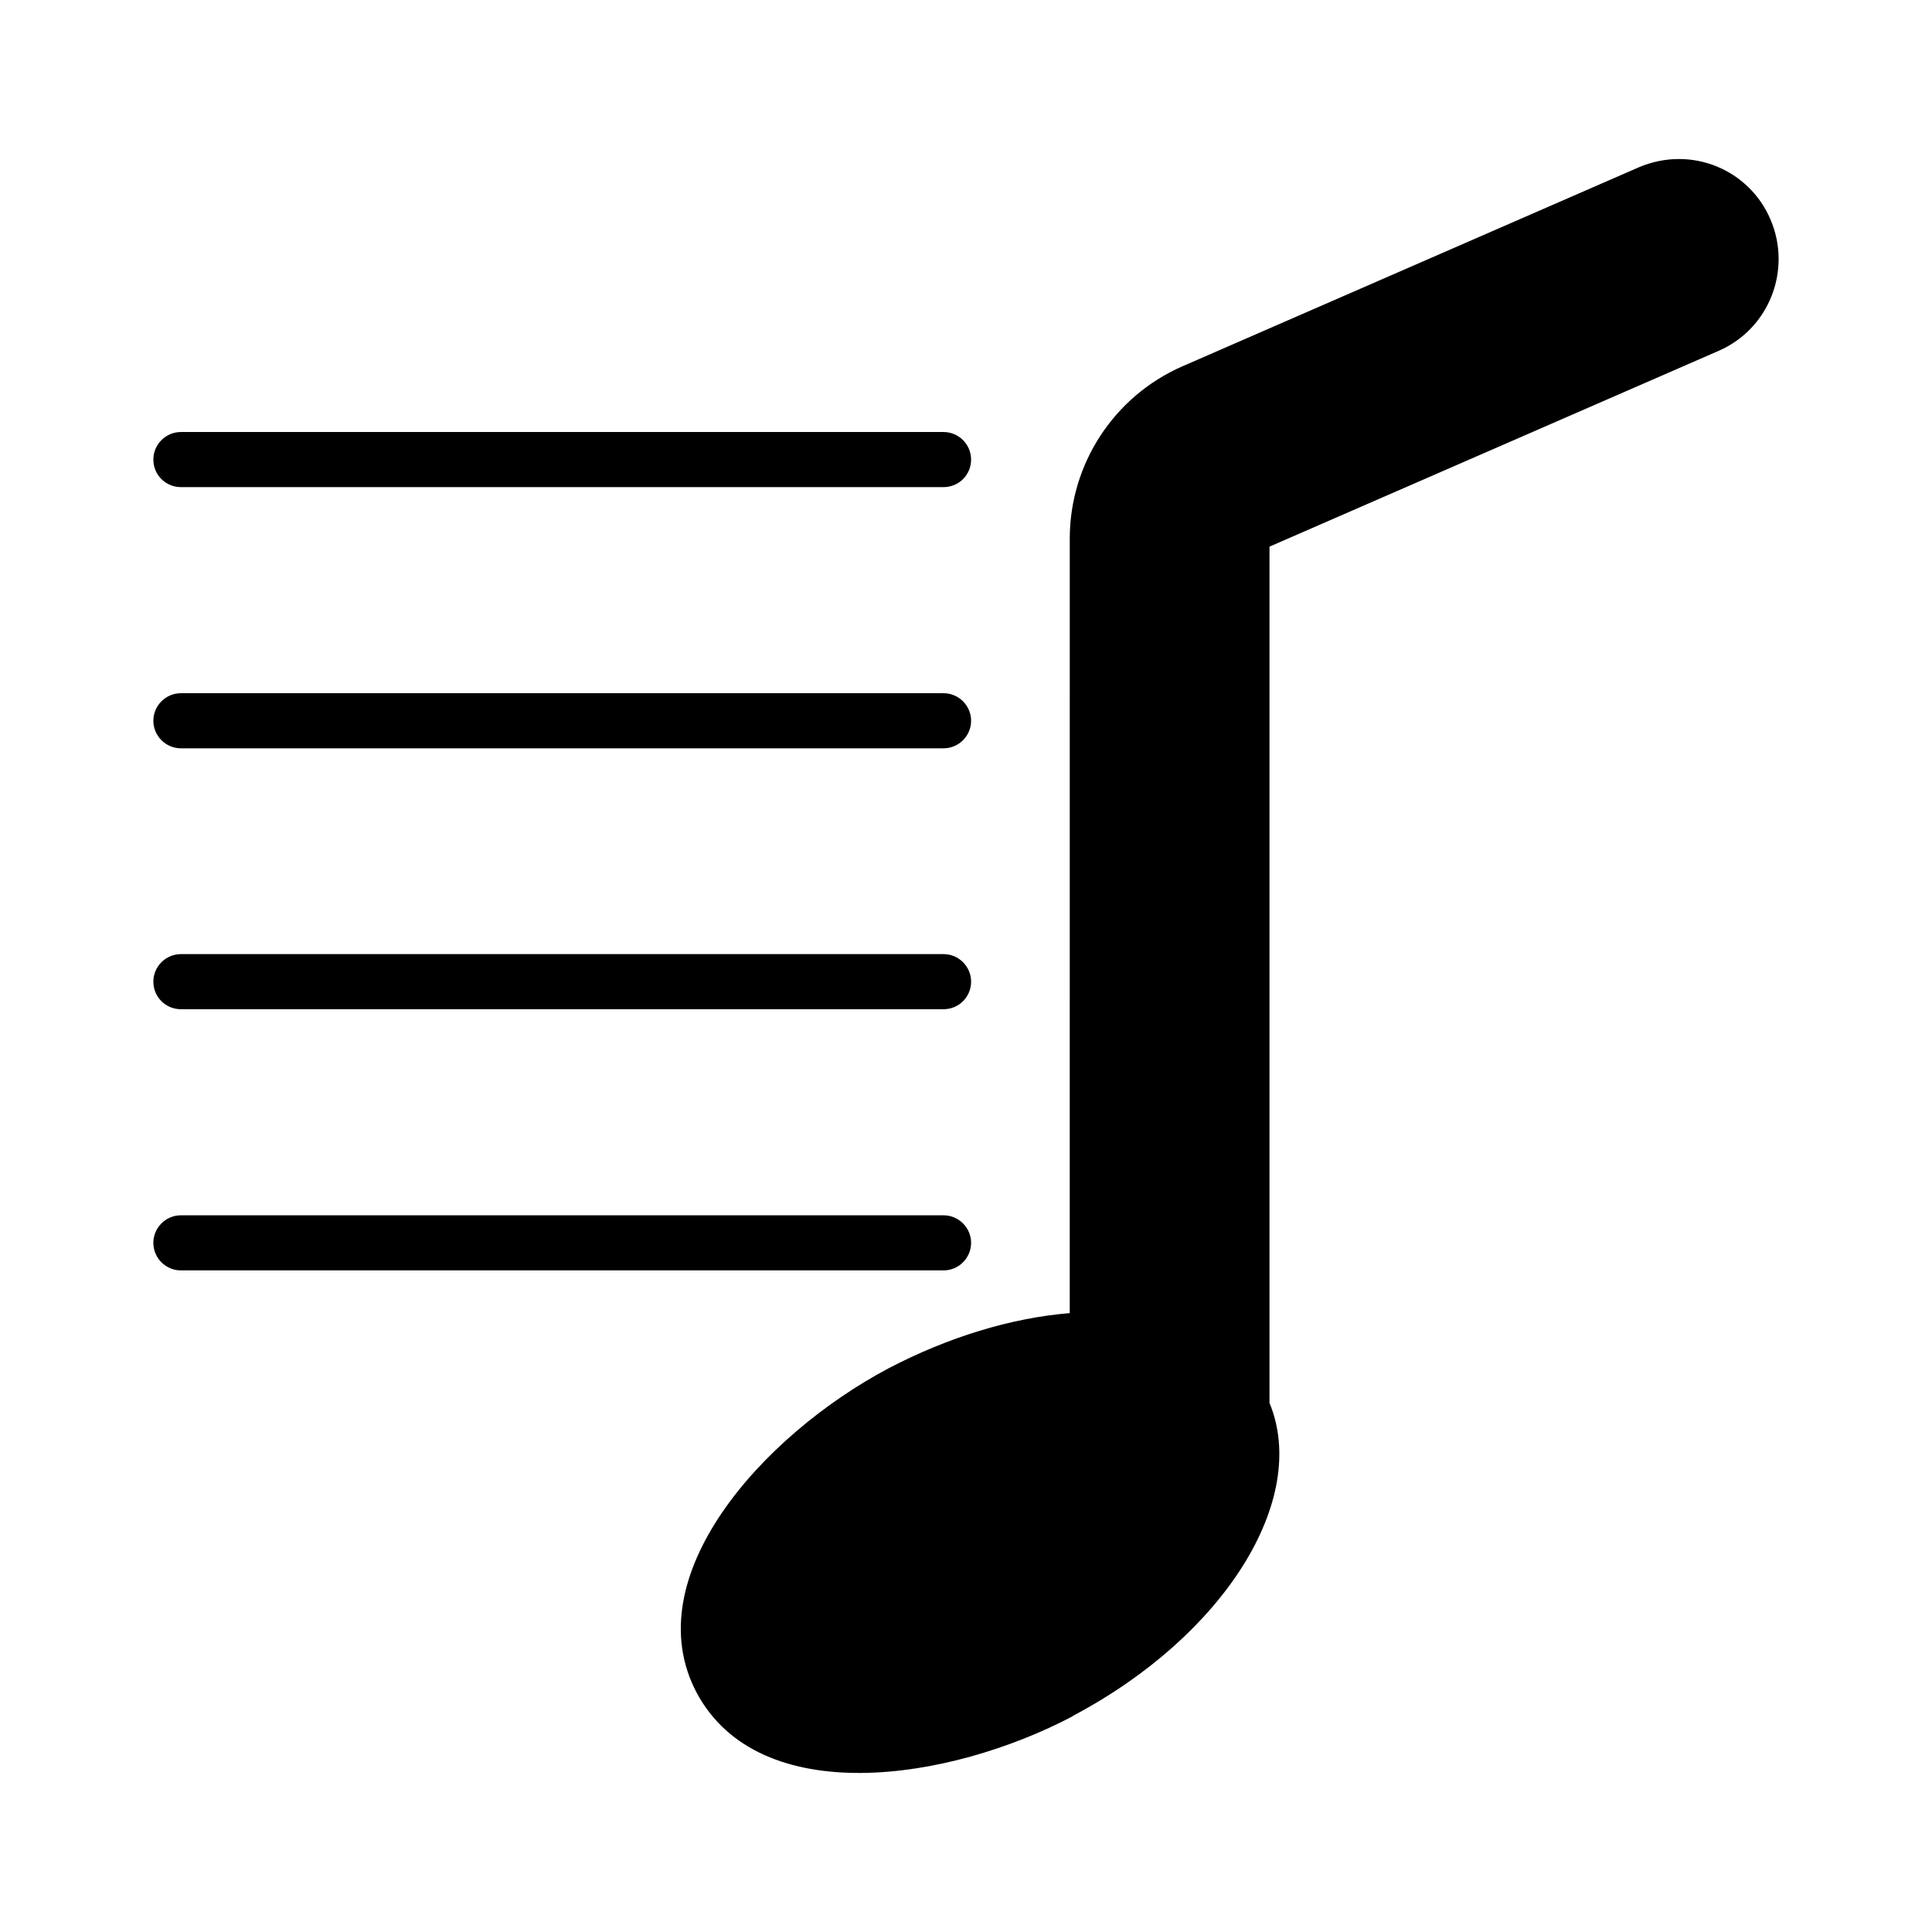
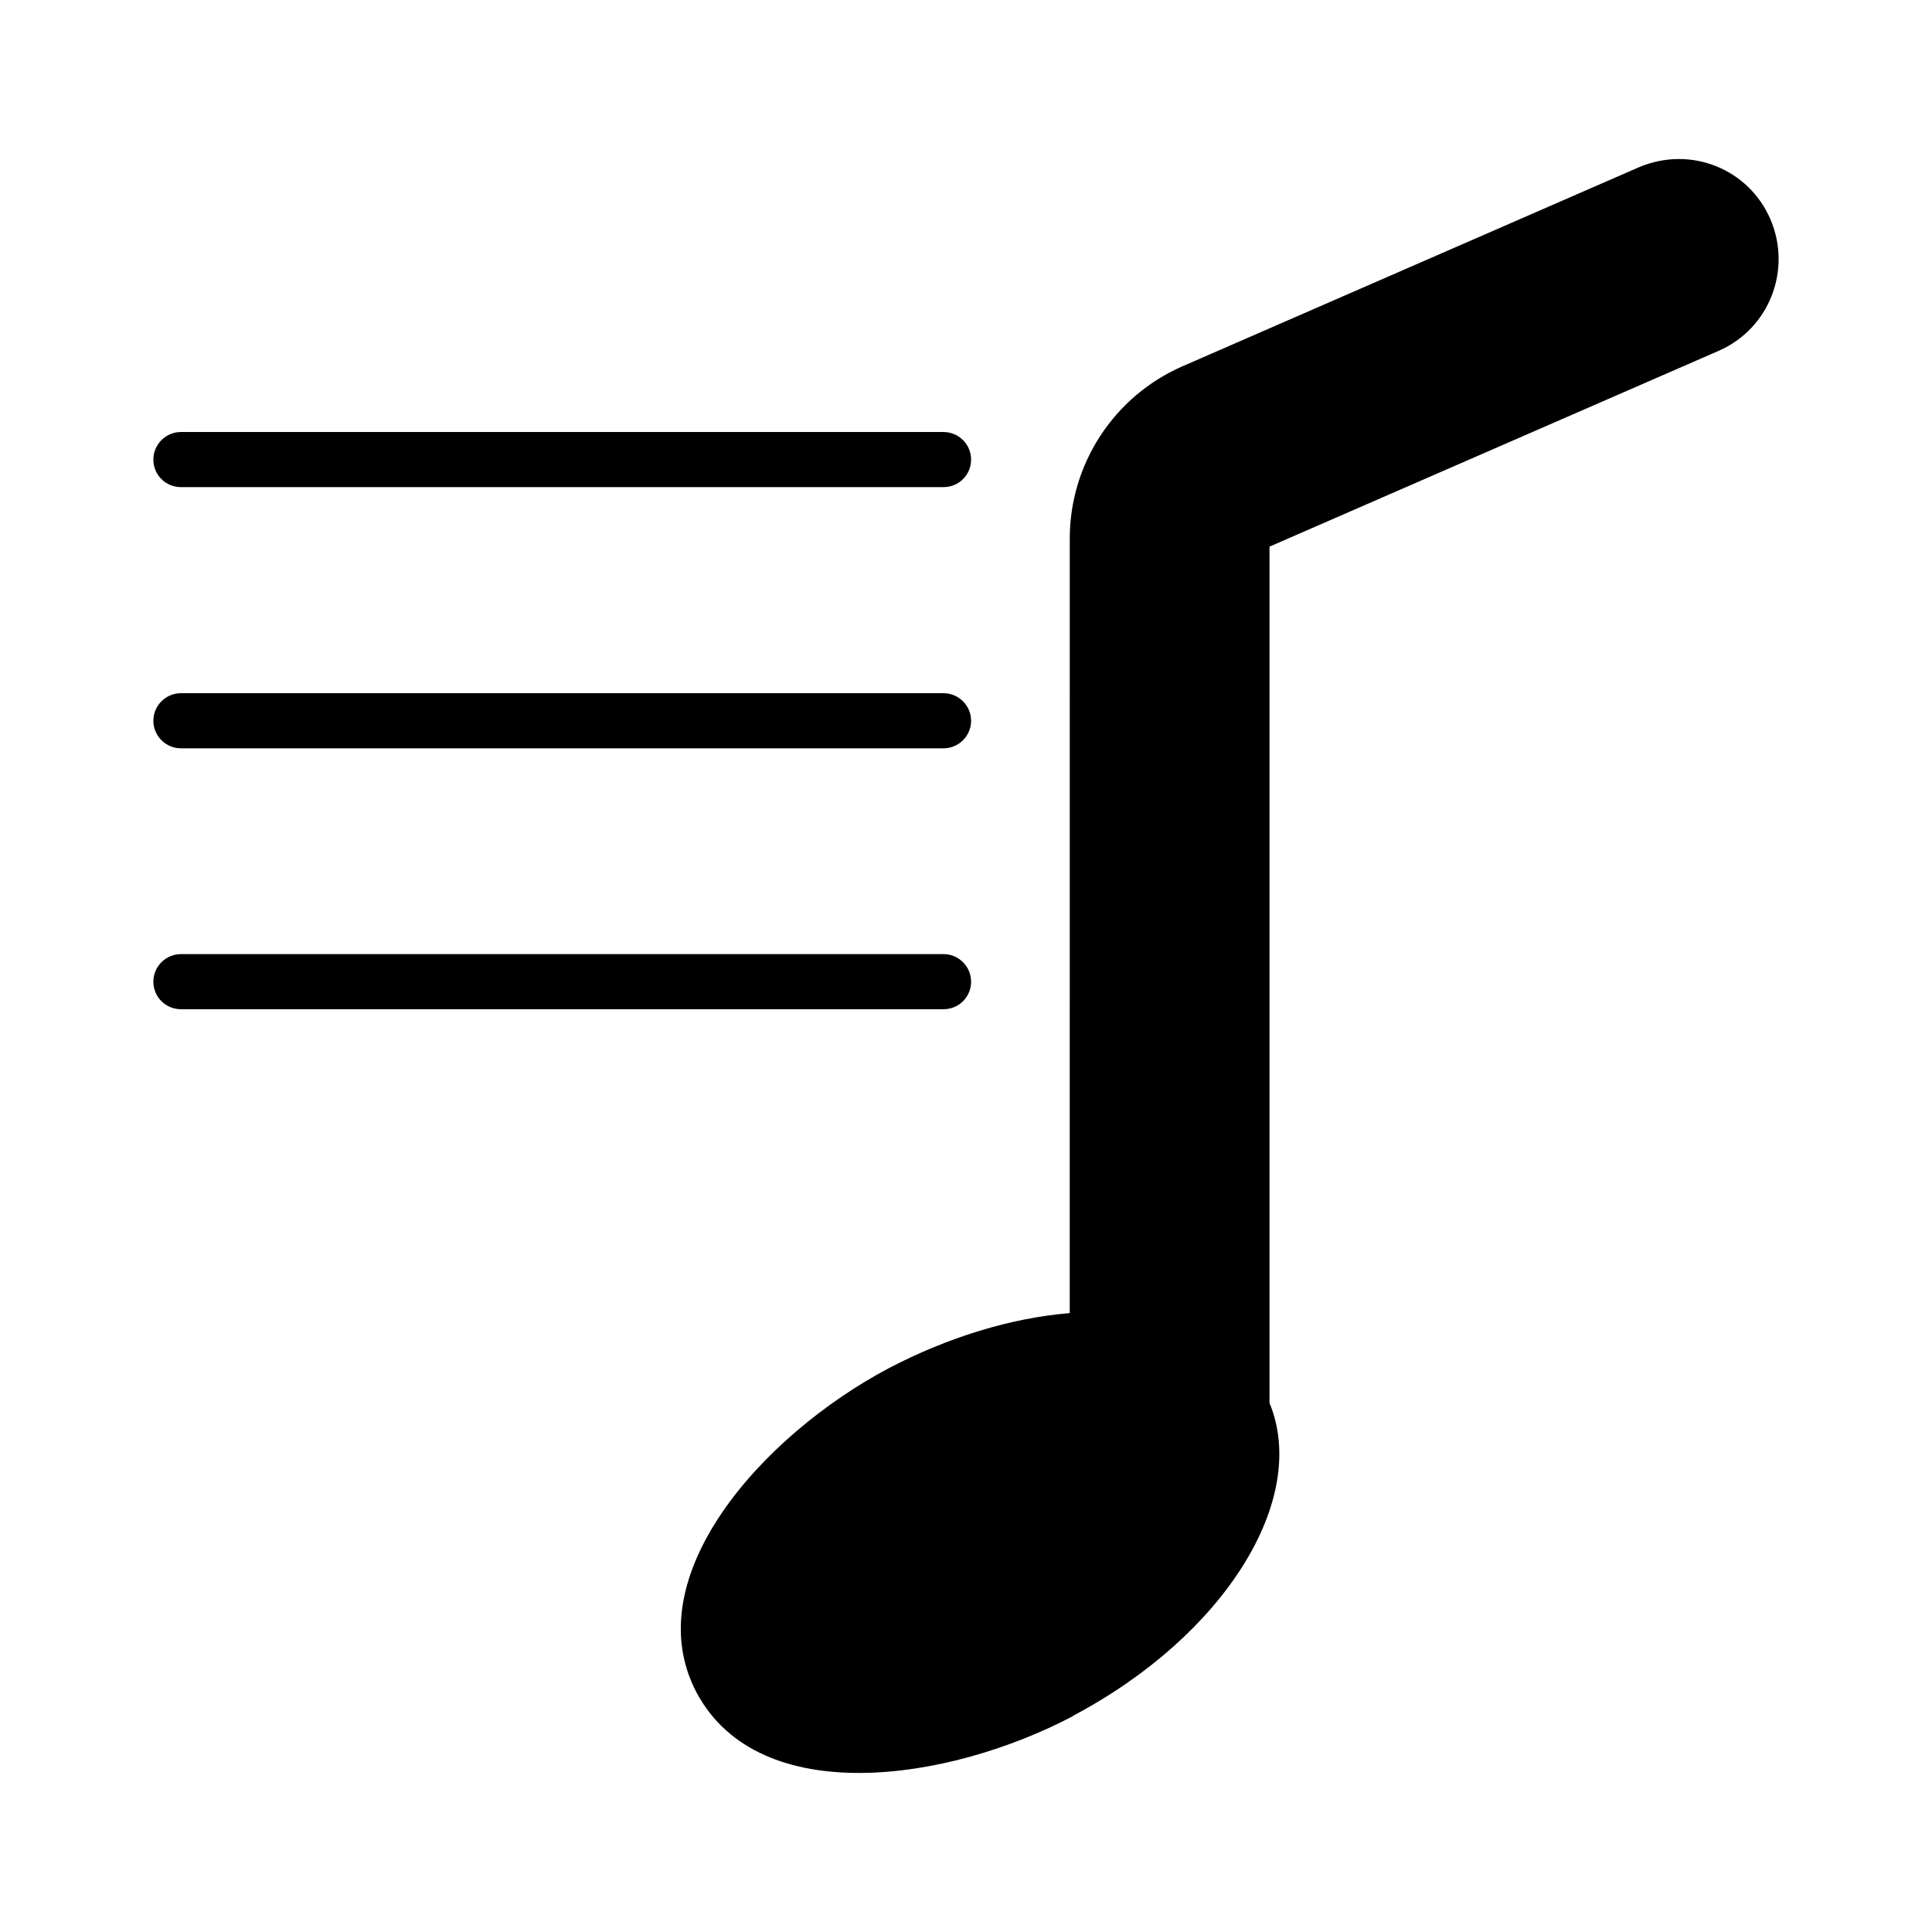
<svg xmlns="http://www.w3.org/2000/svg" fill="#000000" width="800px" height="800px" version="1.1" viewBox="144 144 512 512">
  <g>
    <path d="m184.64 265.79c0-4.016 3.285-7.301 7.301-7.301h202.11c4.016 0 7.301 3.285 7.301 7.301 0 4.09-3.285 7.301-7.301 7.301h-202.11c-4.016 0-7.301-3.215-7.301-7.301z" />
-     <path d="m394.05 480.67h-202.11c-4.016 0-7.301-3.285-7.301-7.301s3.285-7.301 7.301-7.301h202.11c4.016 0 7.301 3.285 7.301 7.301s-3.285 7.301-7.301 7.301z" />
    <path d="m184.64 335.01c0-4.016 3.285-7.301 7.301-7.301h202.11c4.016 0 7.301 3.285 7.301 7.301 0 4.016-3.285 7.301-7.301 7.301h-202.11c-4.016 0-7.301-3.285-7.301-7.301z" />
    <path d="m599.52 236.95-119.09 51.914v226.93c10.586 25.555-11.902 61.699-52.133 82.945v0.074c-32.887 17.32-83.012 24.844-99.668-6.207-16.184-30.574 17.172-68.133 50.891-86.012 15.773-8.25 32.566-13.363 47.973-14.602l0.004-205.25c0-19.785 11.684-37.676 29.789-45.637l121.06-52.789c13.926-5.879 29.215 0.652 34.828 13.801 5.738 13.289-0.211 28.941-13.652 34.828z" />
    <path d="m184.64 404.15c0-4.016 3.285-7.301 7.301-7.301h202.11c4.016 0 7.301 3.285 7.301 7.301 0 4.09-3.285 7.301-7.301 7.301h-202.11c-4.016 0-7.301-3.211-7.301-7.301z" />
  </g>
</svg>